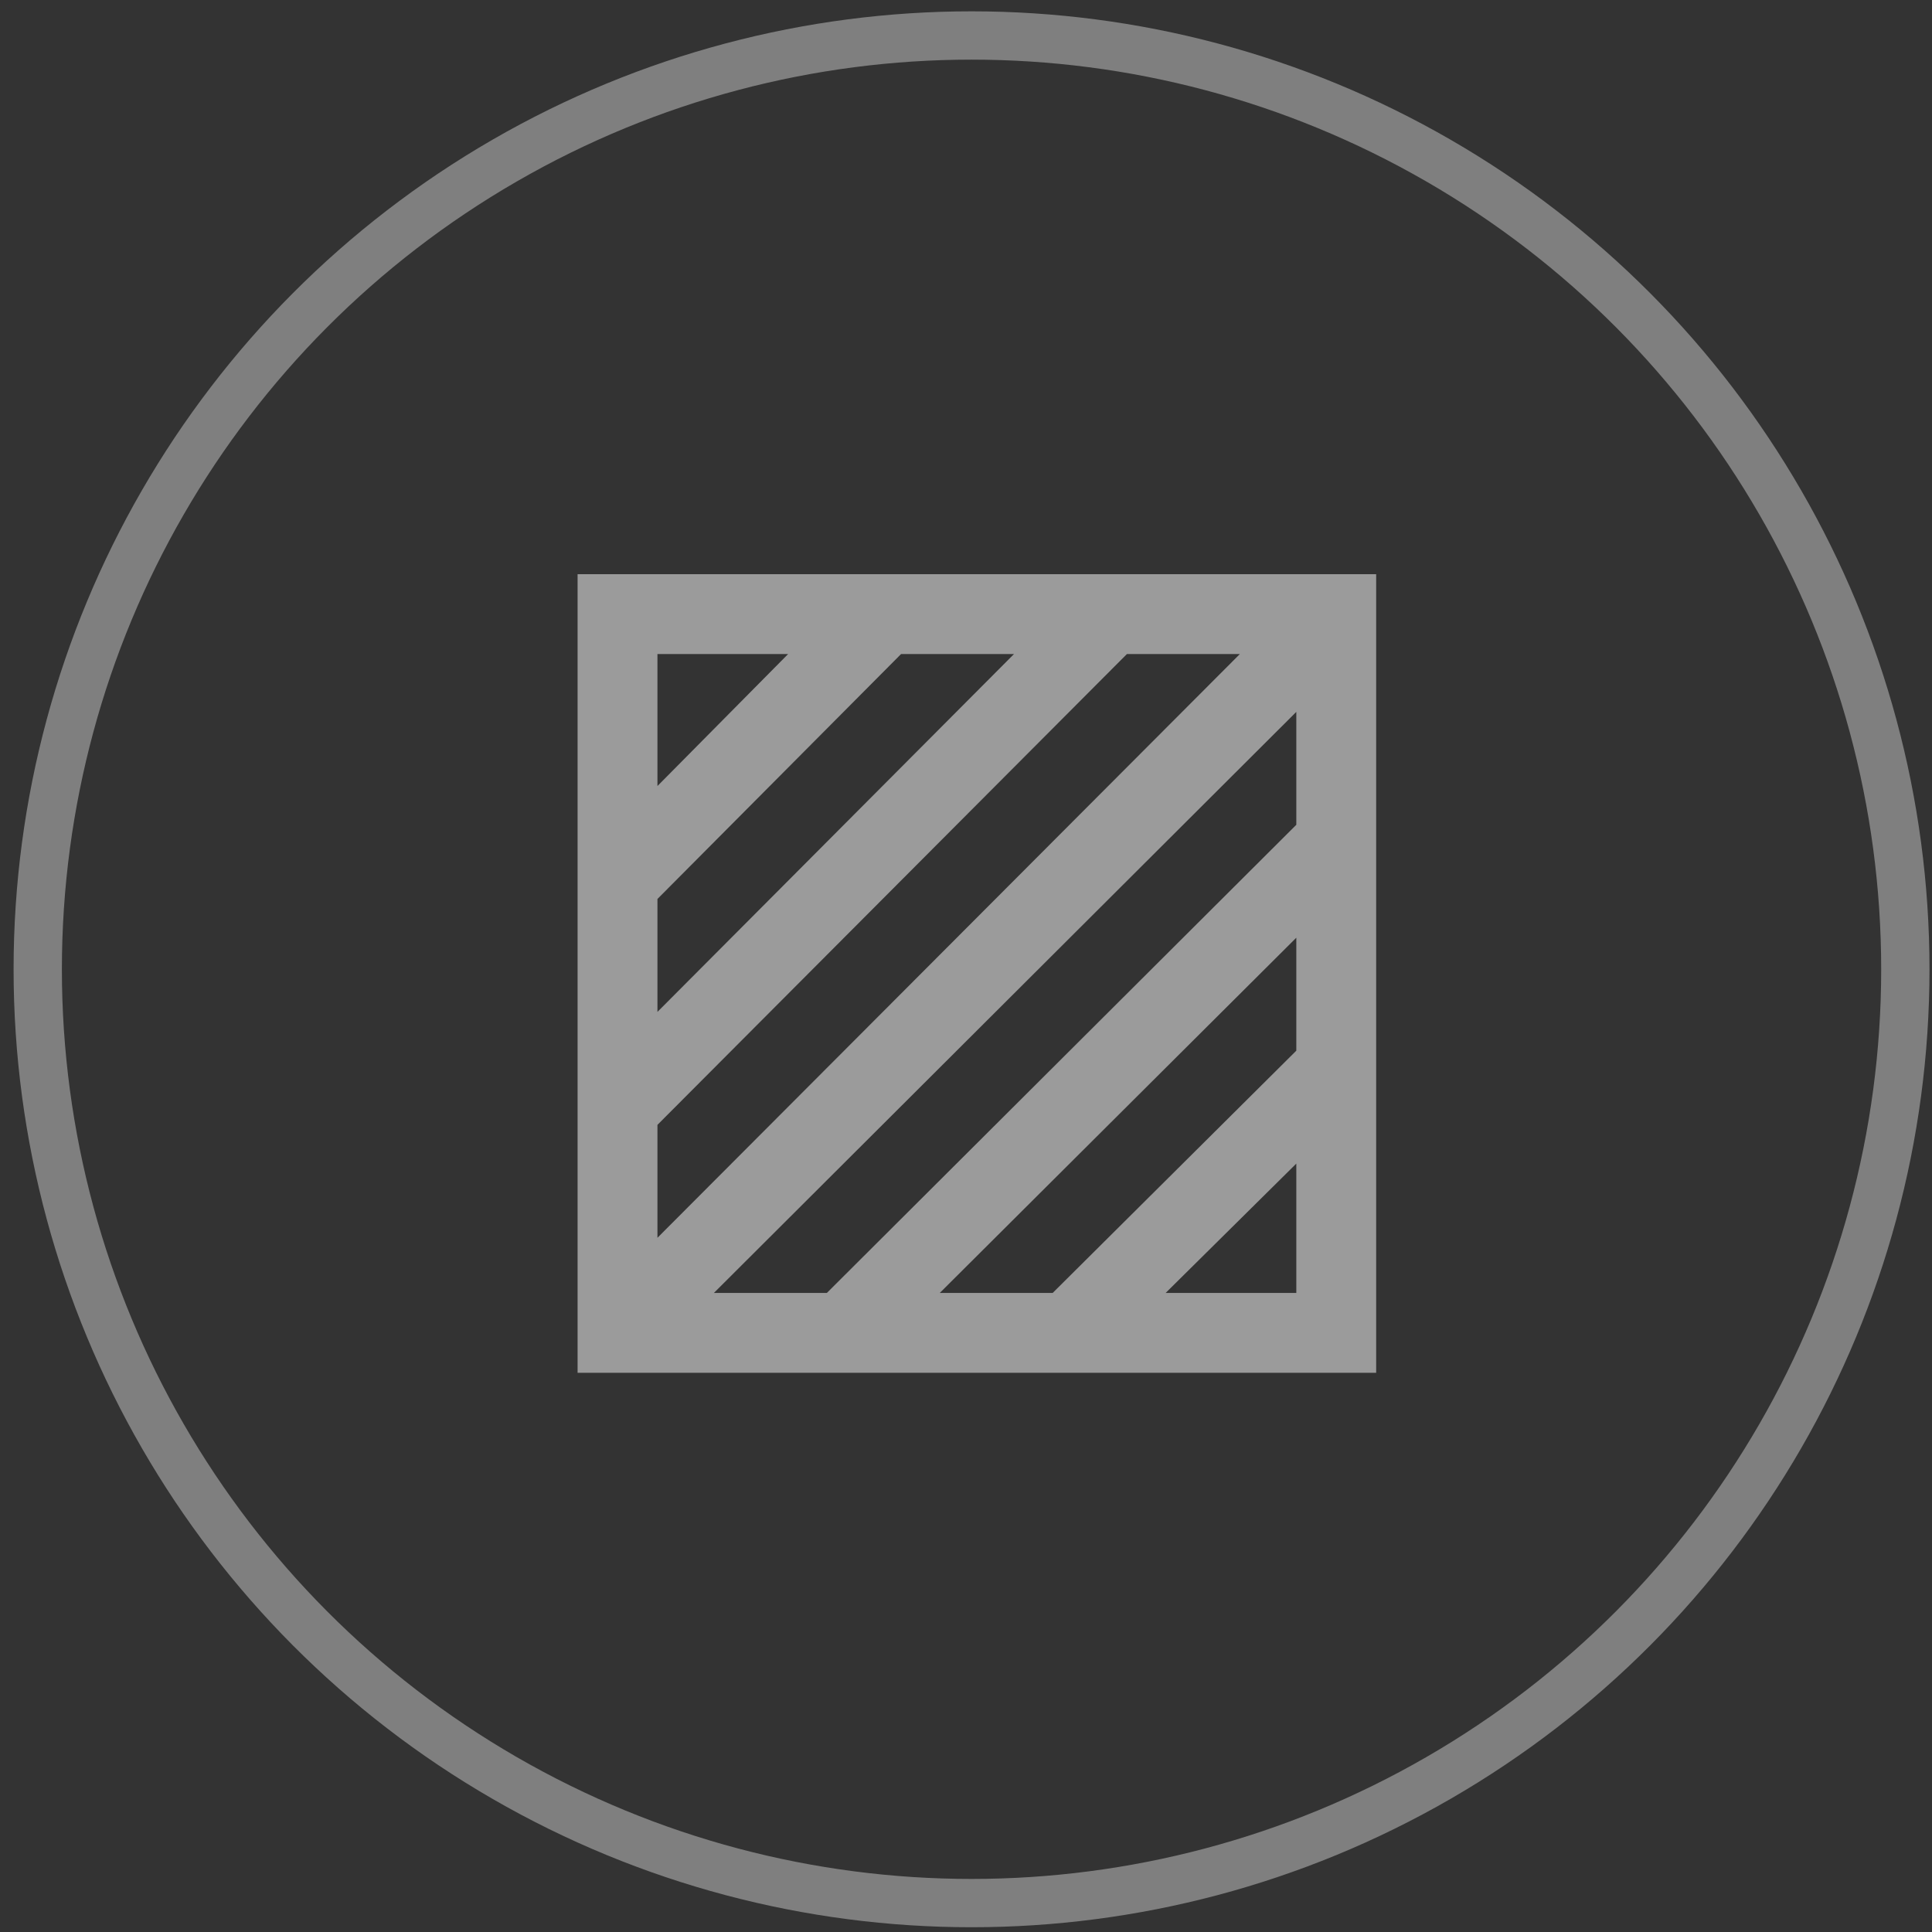
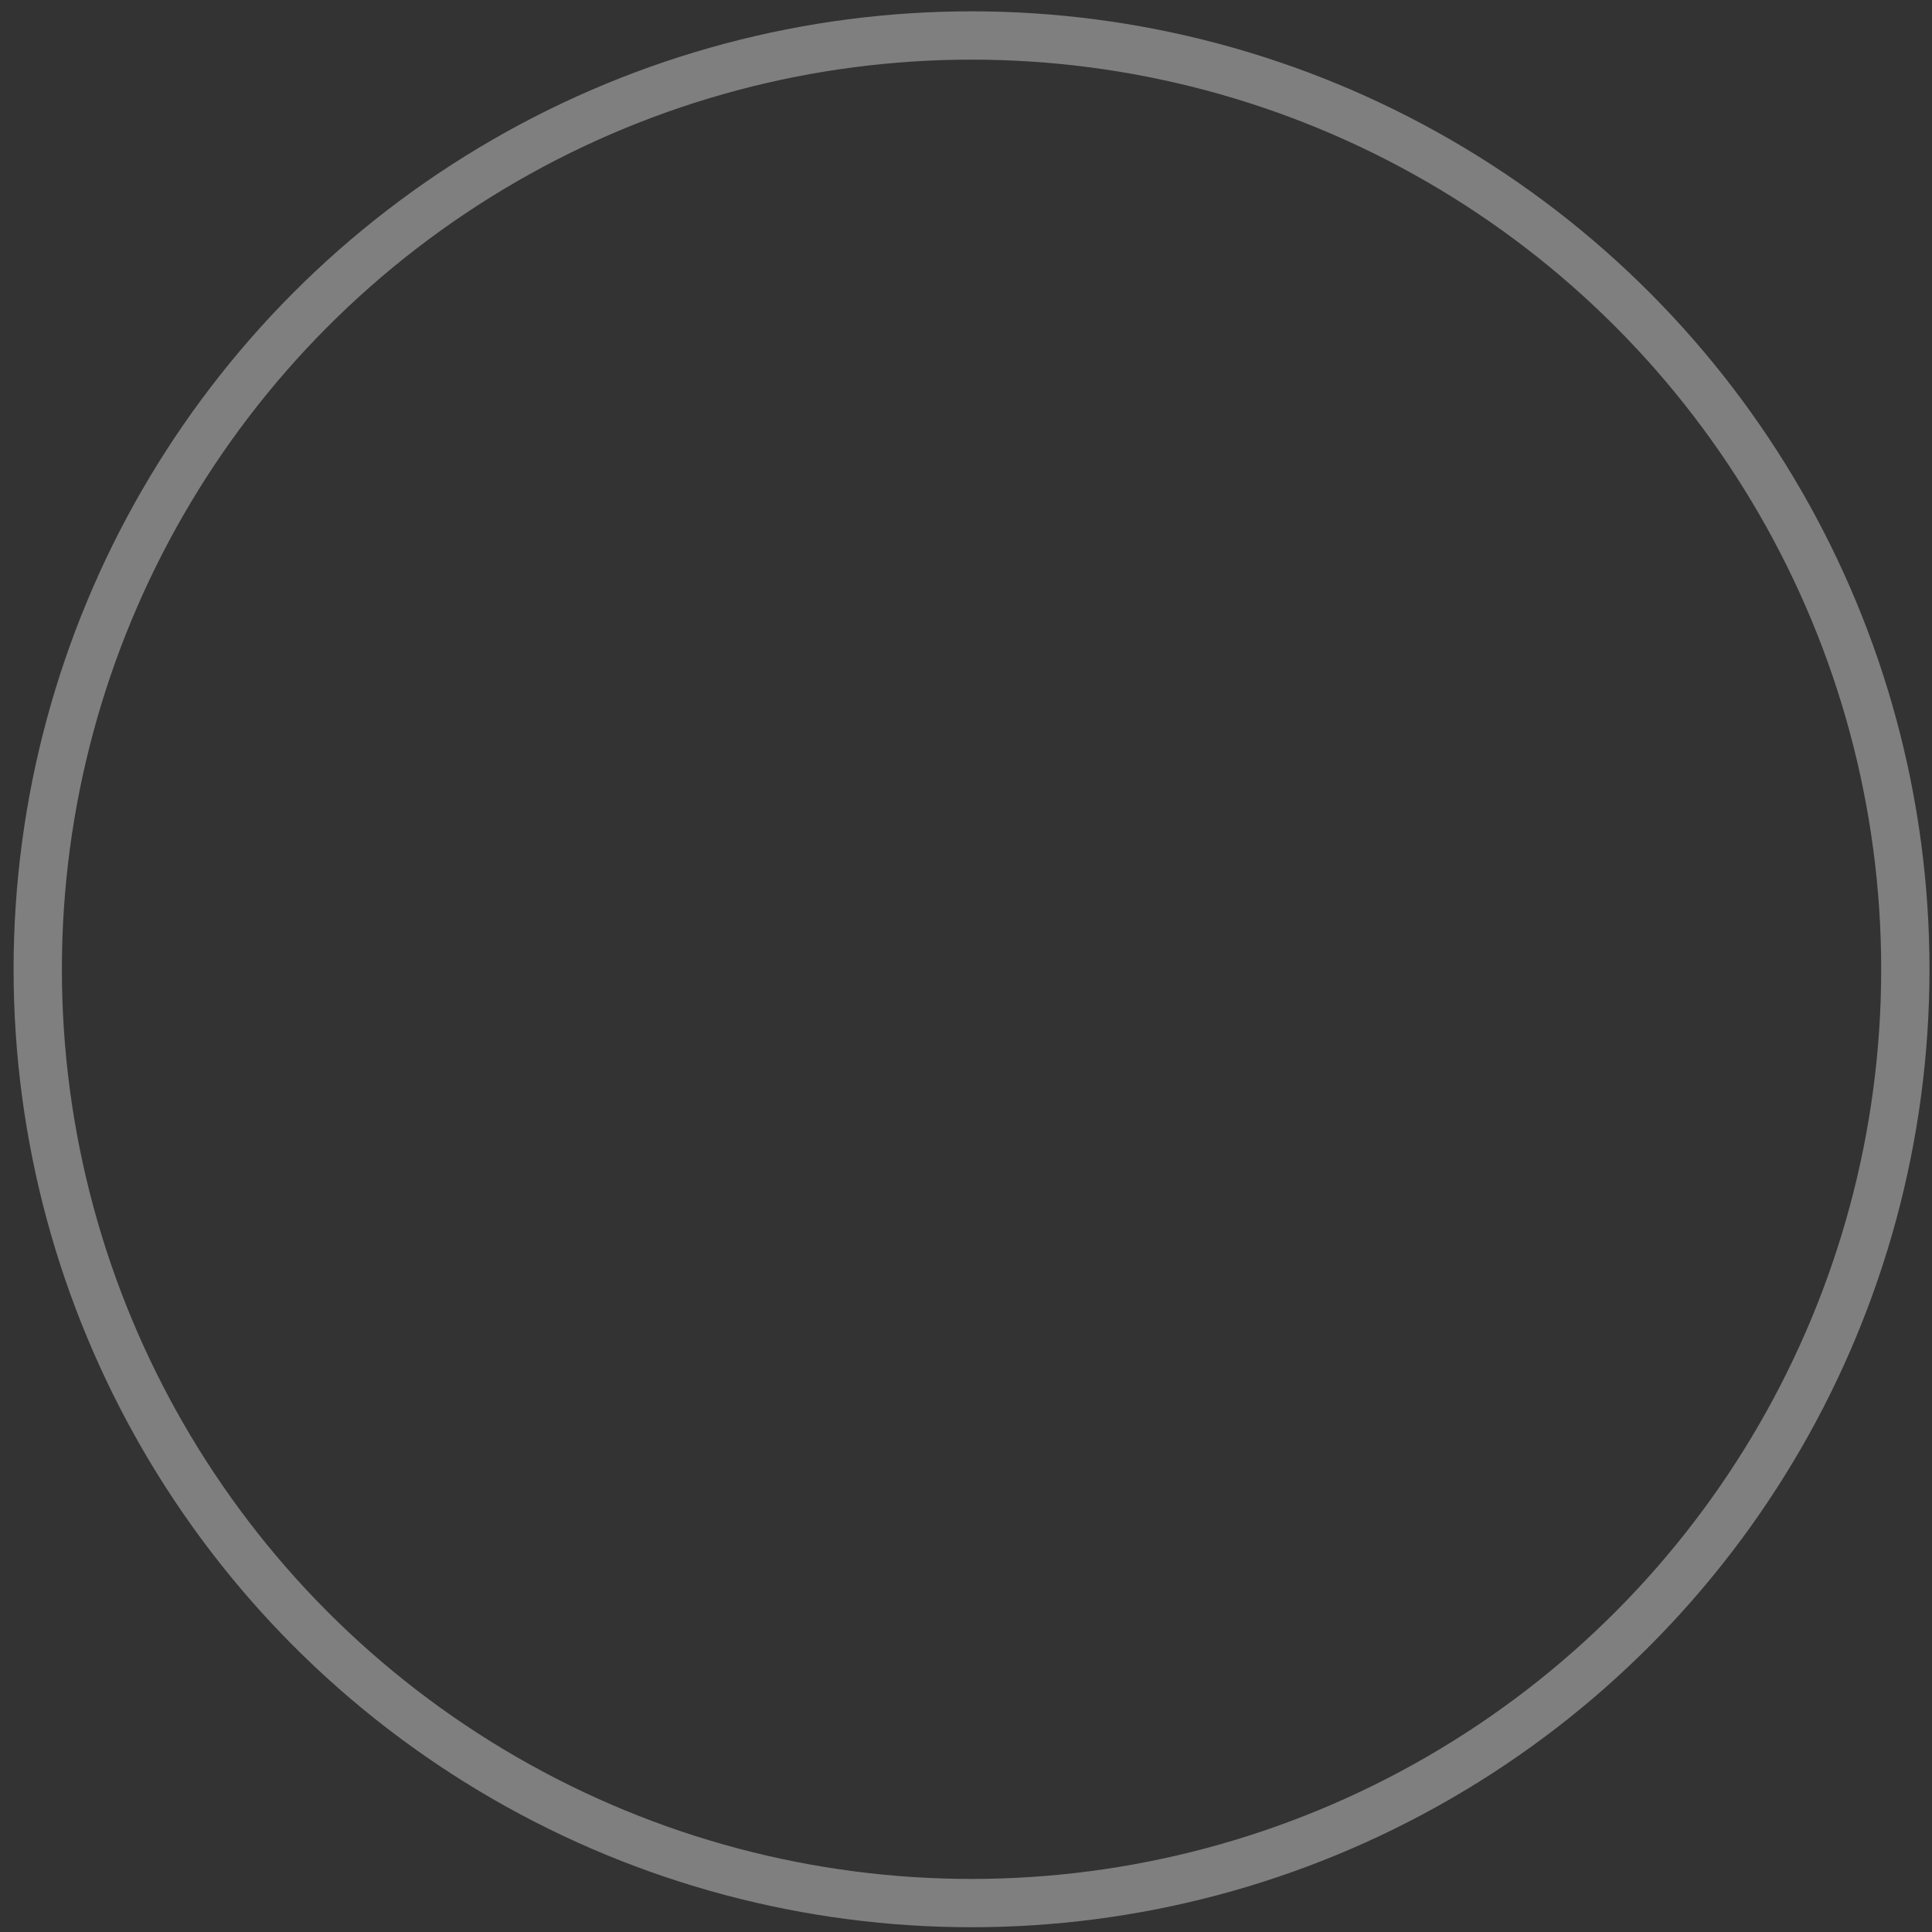
<svg xmlns="http://www.w3.org/2000/svg" width="120" height="120" viewBox="0 0 120 120">
  <rect x="0" y="0" width="120" height="120" fill="#333333" stroke="none" />
  <g fill="none" fill-rule="evenodd" transform="translate(2 2)">
    <circle cx="58.344" cy="58.204" r="58" stroke="#FFF" stroke-width="3" opacity=".374" />
-     <path fill="#9B9B9B" d="M78.516,49.229 L49.358,78.306 L42.342,78.306 L78.516,42.216 L78.516,49.229 Z M78.516,63.259 L63.385,78.306 L56.372,78.306 L78.516,56.243 L78.516,63.259 Z M78.516,78.306 L70.401,78.306 L78.516,70.273 L78.516,78.306 Z M38.835,67.867 L67.993,38.625 L75.009,38.625 L38.835,74.881 L38.835,67.867 Z M38.835,53.837 L53.966,38.625 L60.98,38.625 L38.835,60.851 L38.835,53.837 Z M38.835,38.625 L46.95,38.625 L38.835,46.821 L38.835,38.625 Z M33.875,83.266 L83.476,83.266 L83.476,33.664 L33.875,33.664 L33.875,83.266 Z" />
  </g>
</svg>